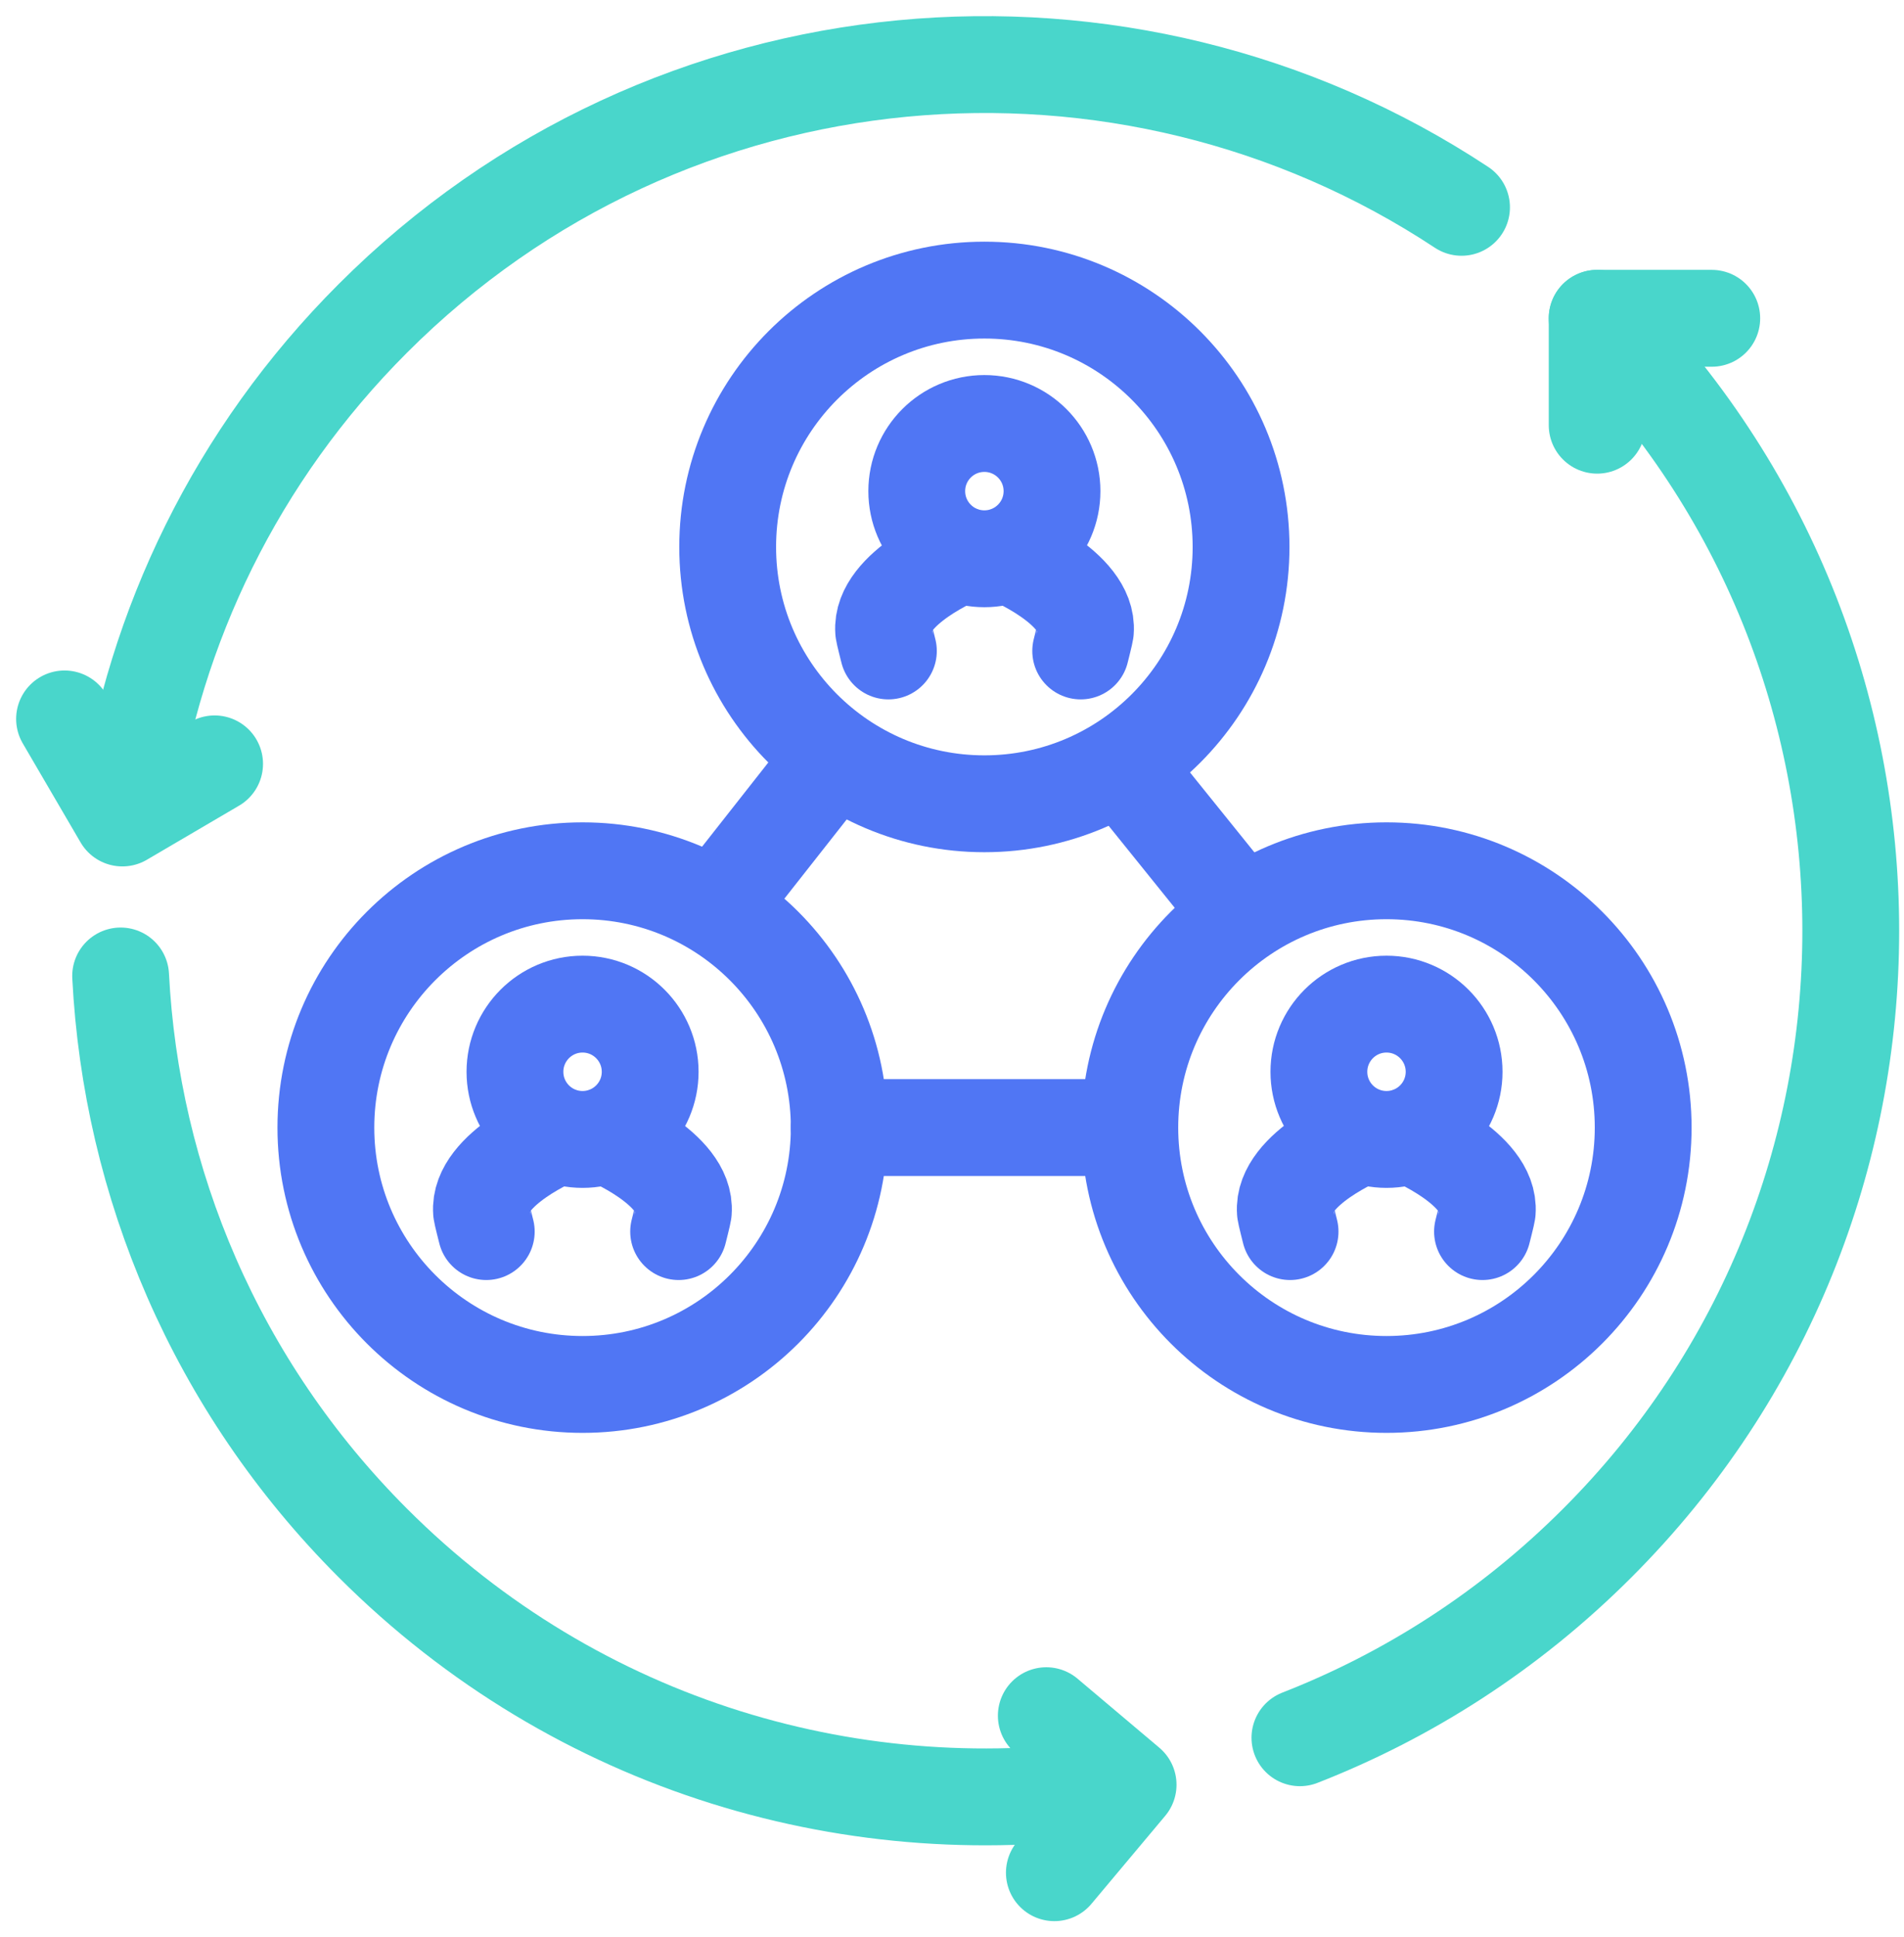
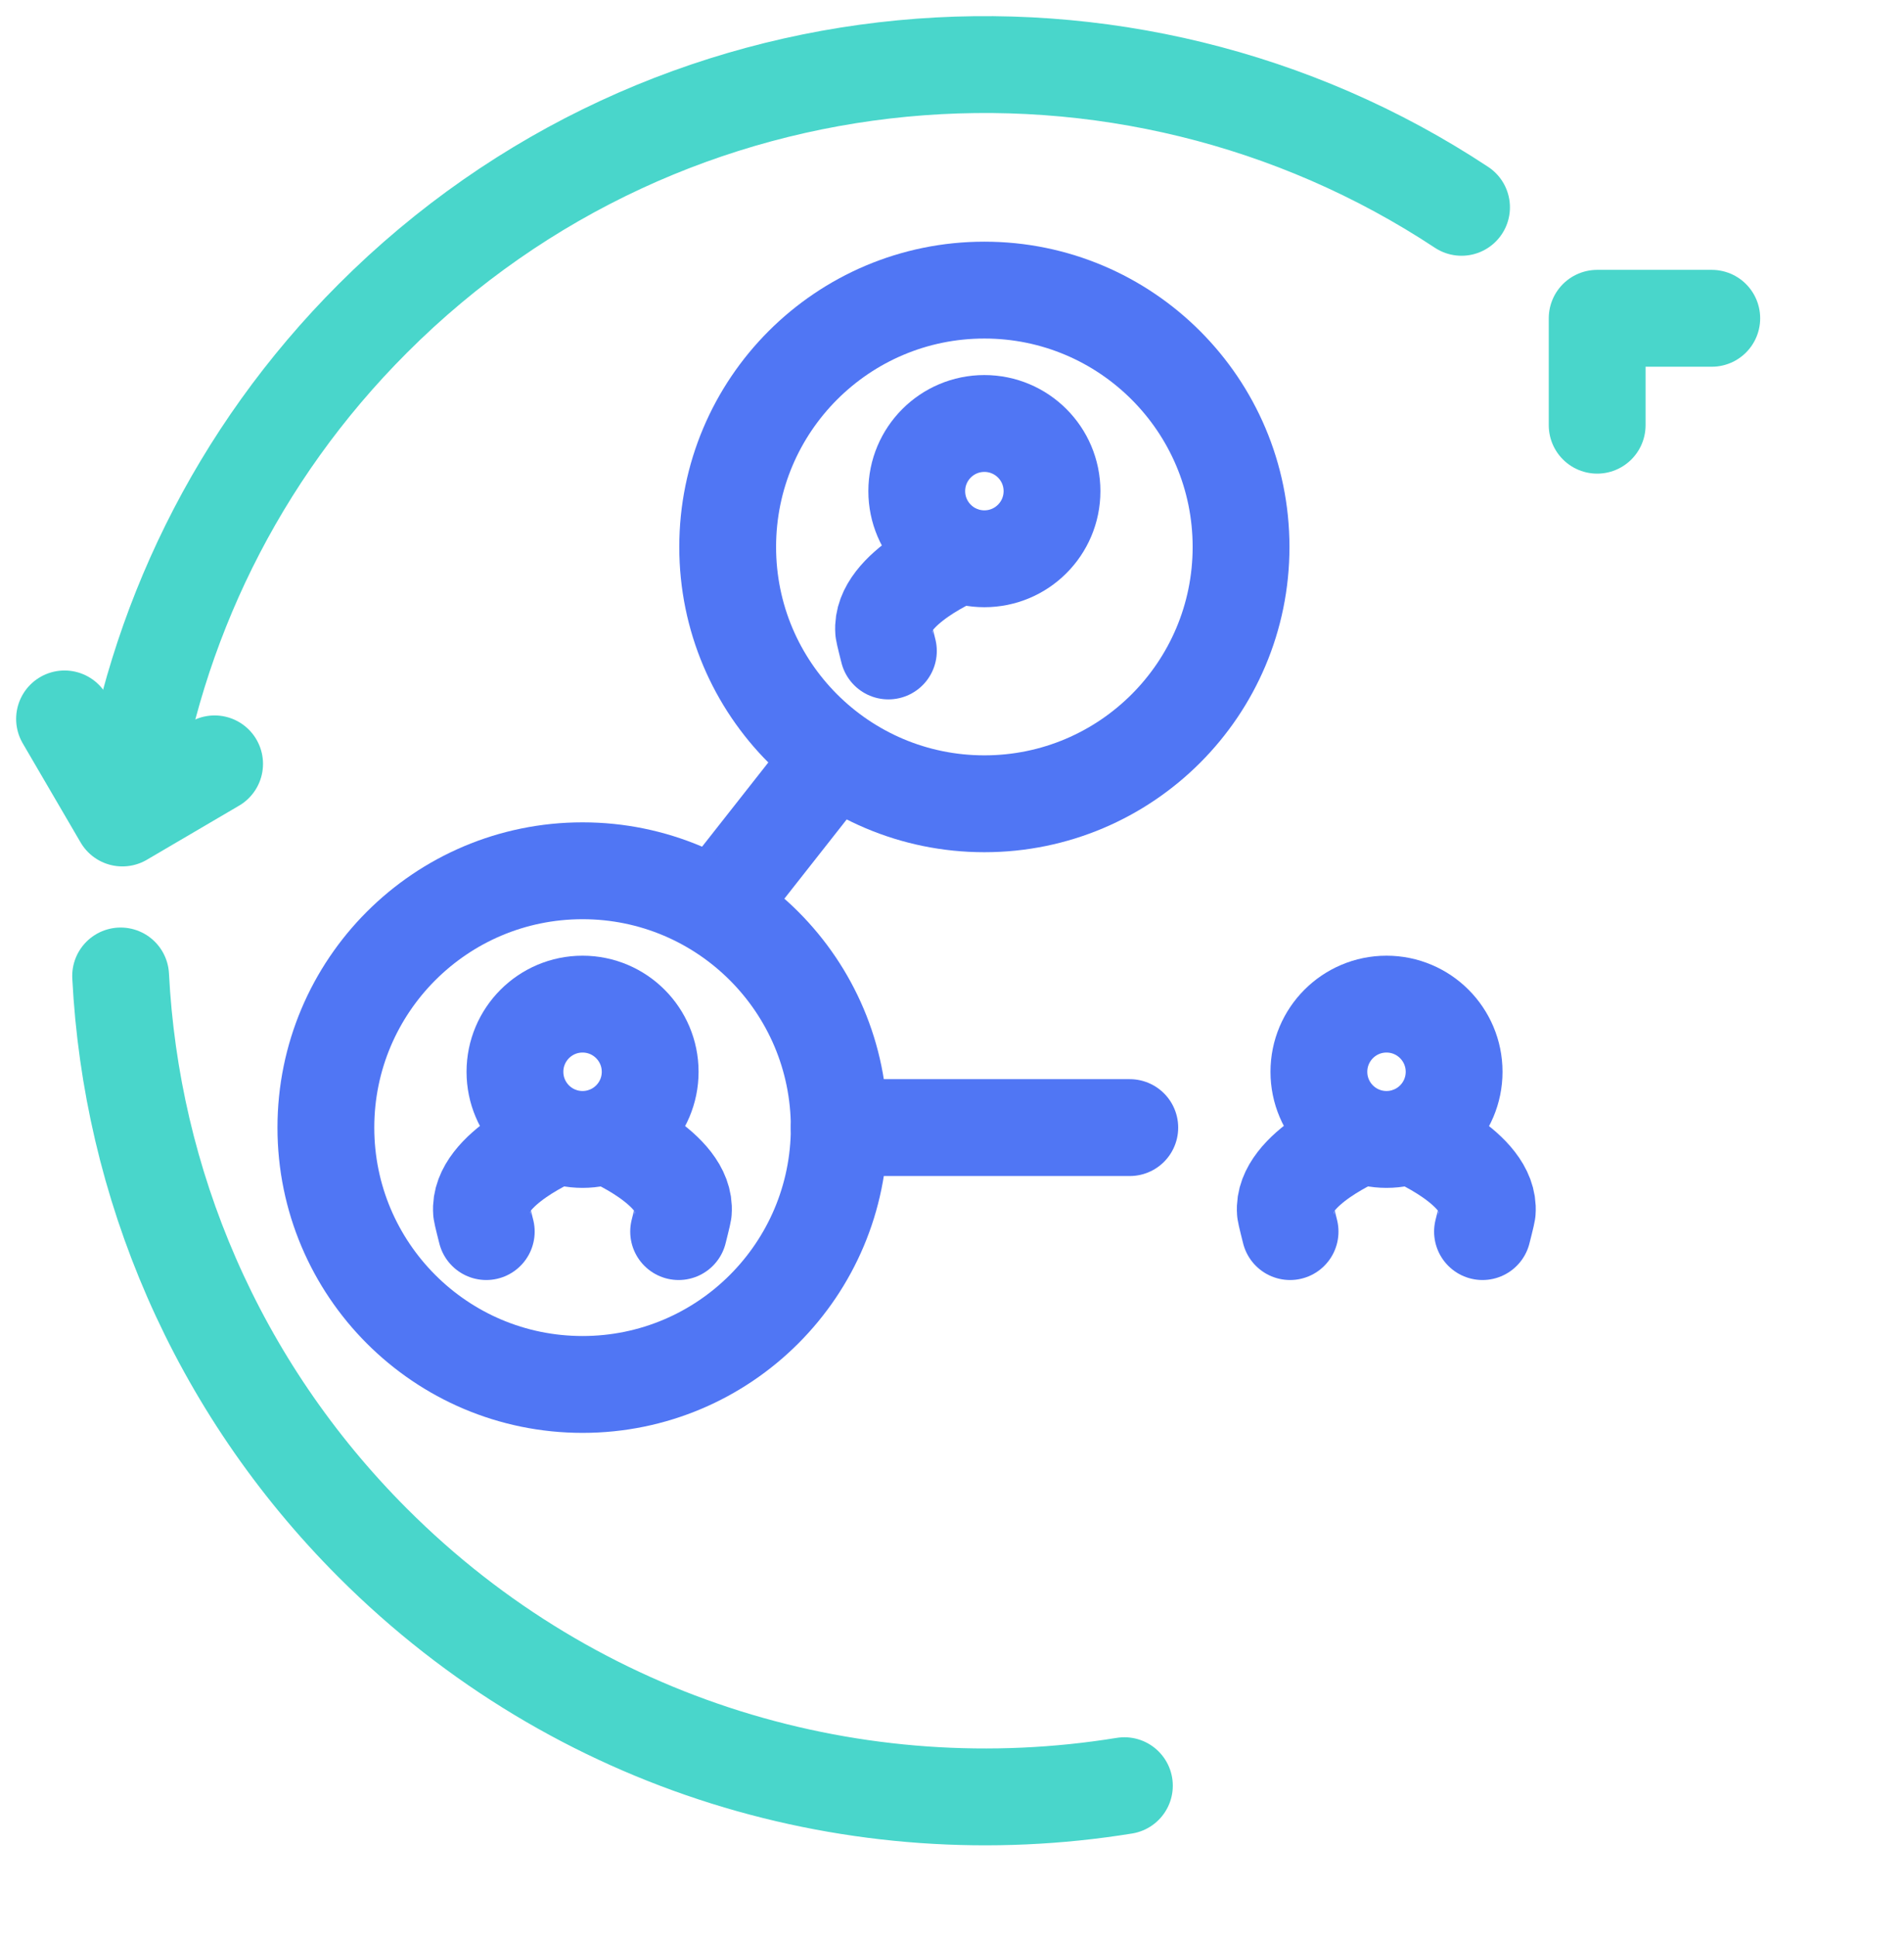
<svg xmlns="http://www.w3.org/2000/svg" width="59" height="60" viewBox="0 0 59 60" fill="none">
-   <path d="M34.853 23.805L38.384 28.185" stroke="#5076F4" stroke-width="3" stroke-linecap="round" stroke-linejoin="round" />
  <path d="M25.756 23.565L22.285 27.975" stroke="#5076F4" stroke-width="3" stroke-linecap="round" stroke-linejoin="round" />
  <path d="M35.009 34.923H26.006" stroke="#5076F4" stroke-width="3" stroke-linecap="round" stroke-linejoin="round" />
  <path d="M30.503 24.894C34.896 24.894 38.457 21.333 38.457 16.94C38.457 12.547 34.896 8.985 30.503 8.985C26.11 8.985 22.549 12.547 22.549 16.94C22.549 21.333 26.11 24.894 30.503 24.894Z" stroke="#5076F4" stroke-width="3" stroke-linecap="round" stroke-linejoin="round" />
-   <path d="M42.964 42.878C47.357 42.878 50.918 39.316 50.918 34.923C50.918 30.53 47.357 26.969 42.964 26.969C38.571 26.969 35.01 30.53 35.01 34.923C35.01 39.316 38.571 42.878 42.964 42.878Z" stroke="#5076F4" stroke-width="3" stroke-linecap="round" stroke-linejoin="round" />
  <path d="M18.052 42.878C22.445 42.878 26.006 39.316 26.006 34.923C26.006 30.53 22.445 26.969 18.052 26.969C13.659 26.969 10.098 30.53 10.098 34.923C10.098 39.316 13.659 42.878 18.052 42.878Z" stroke="#5076F4" stroke-width="3" stroke-linecap="round" stroke-linejoin="round" />
  <path d="M30.503 17.306C31.66 17.306 32.599 16.368 32.599 15.211C32.599 14.054 31.66 13.116 30.503 13.116C29.346 13.116 28.408 14.054 28.408 15.211C28.408 16.368 29.346 17.306 30.503 17.306Z" stroke="#5076F4" stroke-width="3" stroke-linecap="round" stroke-linejoin="round" />
-   <path d="M31.246 17.183C31.246 17.183 33.741 18.209 33.634 19.541C33.634 19.584 33.488 20.161 33.488 20.161" stroke="#5076F4" stroke-width="3" stroke-linecap="round" stroke-linejoin="round" />
  <path d="M29.77 17.183C29.77 17.183 27.276 18.209 27.382 19.541C27.382 19.584 27.529 20.161 27.529 20.161" stroke="#5076F4" stroke-width="3" stroke-linecap="round" stroke-linejoin="round" />
  <path d="M42.964 35.29C44.121 35.29 45.059 34.352 45.059 33.195C45.059 32.038 44.121 31.099 42.964 31.099C41.807 31.099 40.869 32.038 40.869 33.195C40.869 34.352 41.807 35.29 42.964 35.29Z" stroke="#5076F4" stroke-width="3" stroke-linecap="round" stroke-linejoin="round" />
  <path d="M43.697 35.166C43.697 35.166 46.192 36.192 46.086 37.525C46.086 37.568 45.939 38.144 45.939 38.144" stroke="#5076F4" stroke-width="3" stroke-linecap="round" stroke-linejoin="round" />
  <path d="M42.218 35.166C42.218 35.166 39.723 36.192 39.83 37.525C39.83 37.568 39.976 38.144 39.976 38.144" stroke="#5076F4" stroke-width="3" stroke-linecap="round" stroke-linejoin="round" />
  <path d="M18.052 35.29C19.209 35.29 20.147 34.352 20.147 33.195C20.147 32.038 19.209 31.099 18.052 31.099C16.895 31.099 15.957 32.038 15.957 33.195C15.957 34.352 16.895 35.29 18.052 35.29Z" stroke="#5076F4" stroke-width="3" stroke-linecap="round" stroke-linejoin="round" />
  <path d="M18.787 35.166C18.787 35.166 21.282 36.192 21.175 37.525C21.175 37.568 21.029 38.144 21.029 38.144" stroke="#5076F4" stroke-width="3" stroke-linecap="round" stroke-linejoin="round" />
  <path d="M17.31 35.166C17.31 35.166 14.815 36.192 14.921 37.525C14.921 37.568 15.068 38.144 15.068 38.144" stroke="#5076F4" stroke-width="3" stroke-linecap="round" stroke-linejoin="round" />
  <path d="M3.979 24.937C4.785 19.415 7.309 14.102 11.556 9.858C20.726 0.688 34.873 -0.454 45.289 6.421" stroke="#49D6CB" stroke-width="3" stroke-linecap="round" stroke-linejoin="round" />
  <path d="M2 22.266L3.792 25.334L6.65 23.658" stroke="#49D6CB" stroke-width="3" stroke-linecap="round" stroke-linejoin="round" />
-   <path d="M49.491 9.858C59.97 20.337 59.97 37.325 49.491 47.794C46.776 50.509 43.632 52.511 40.281 53.82" stroke="#49D6CB" stroke-width="3" stroke-linecap="round" stroke-linejoin="round" />
  <path d="M53.043 9.858H49.492V13.169" stroke="#49D6CB" stroke-width="3" stroke-linecap="round" stroke-linejoin="round" />
  <path d="M34.842 55.305C26.615 56.638 17.898 54.133 11.556 47.791C6.673 42.908 4.065 36.619 3.738 30.227" stroke="#49D6CB" stroke-width="3" stroke-linecap="round" stroke-linejoin="round" />
-   <path d="M32.672 58L34.957 55.275L32.422 53.137" stroke="#49D6CB" stroke-width="3" stroke-linecap="round" stroke-linejoin="round" />
</svg>